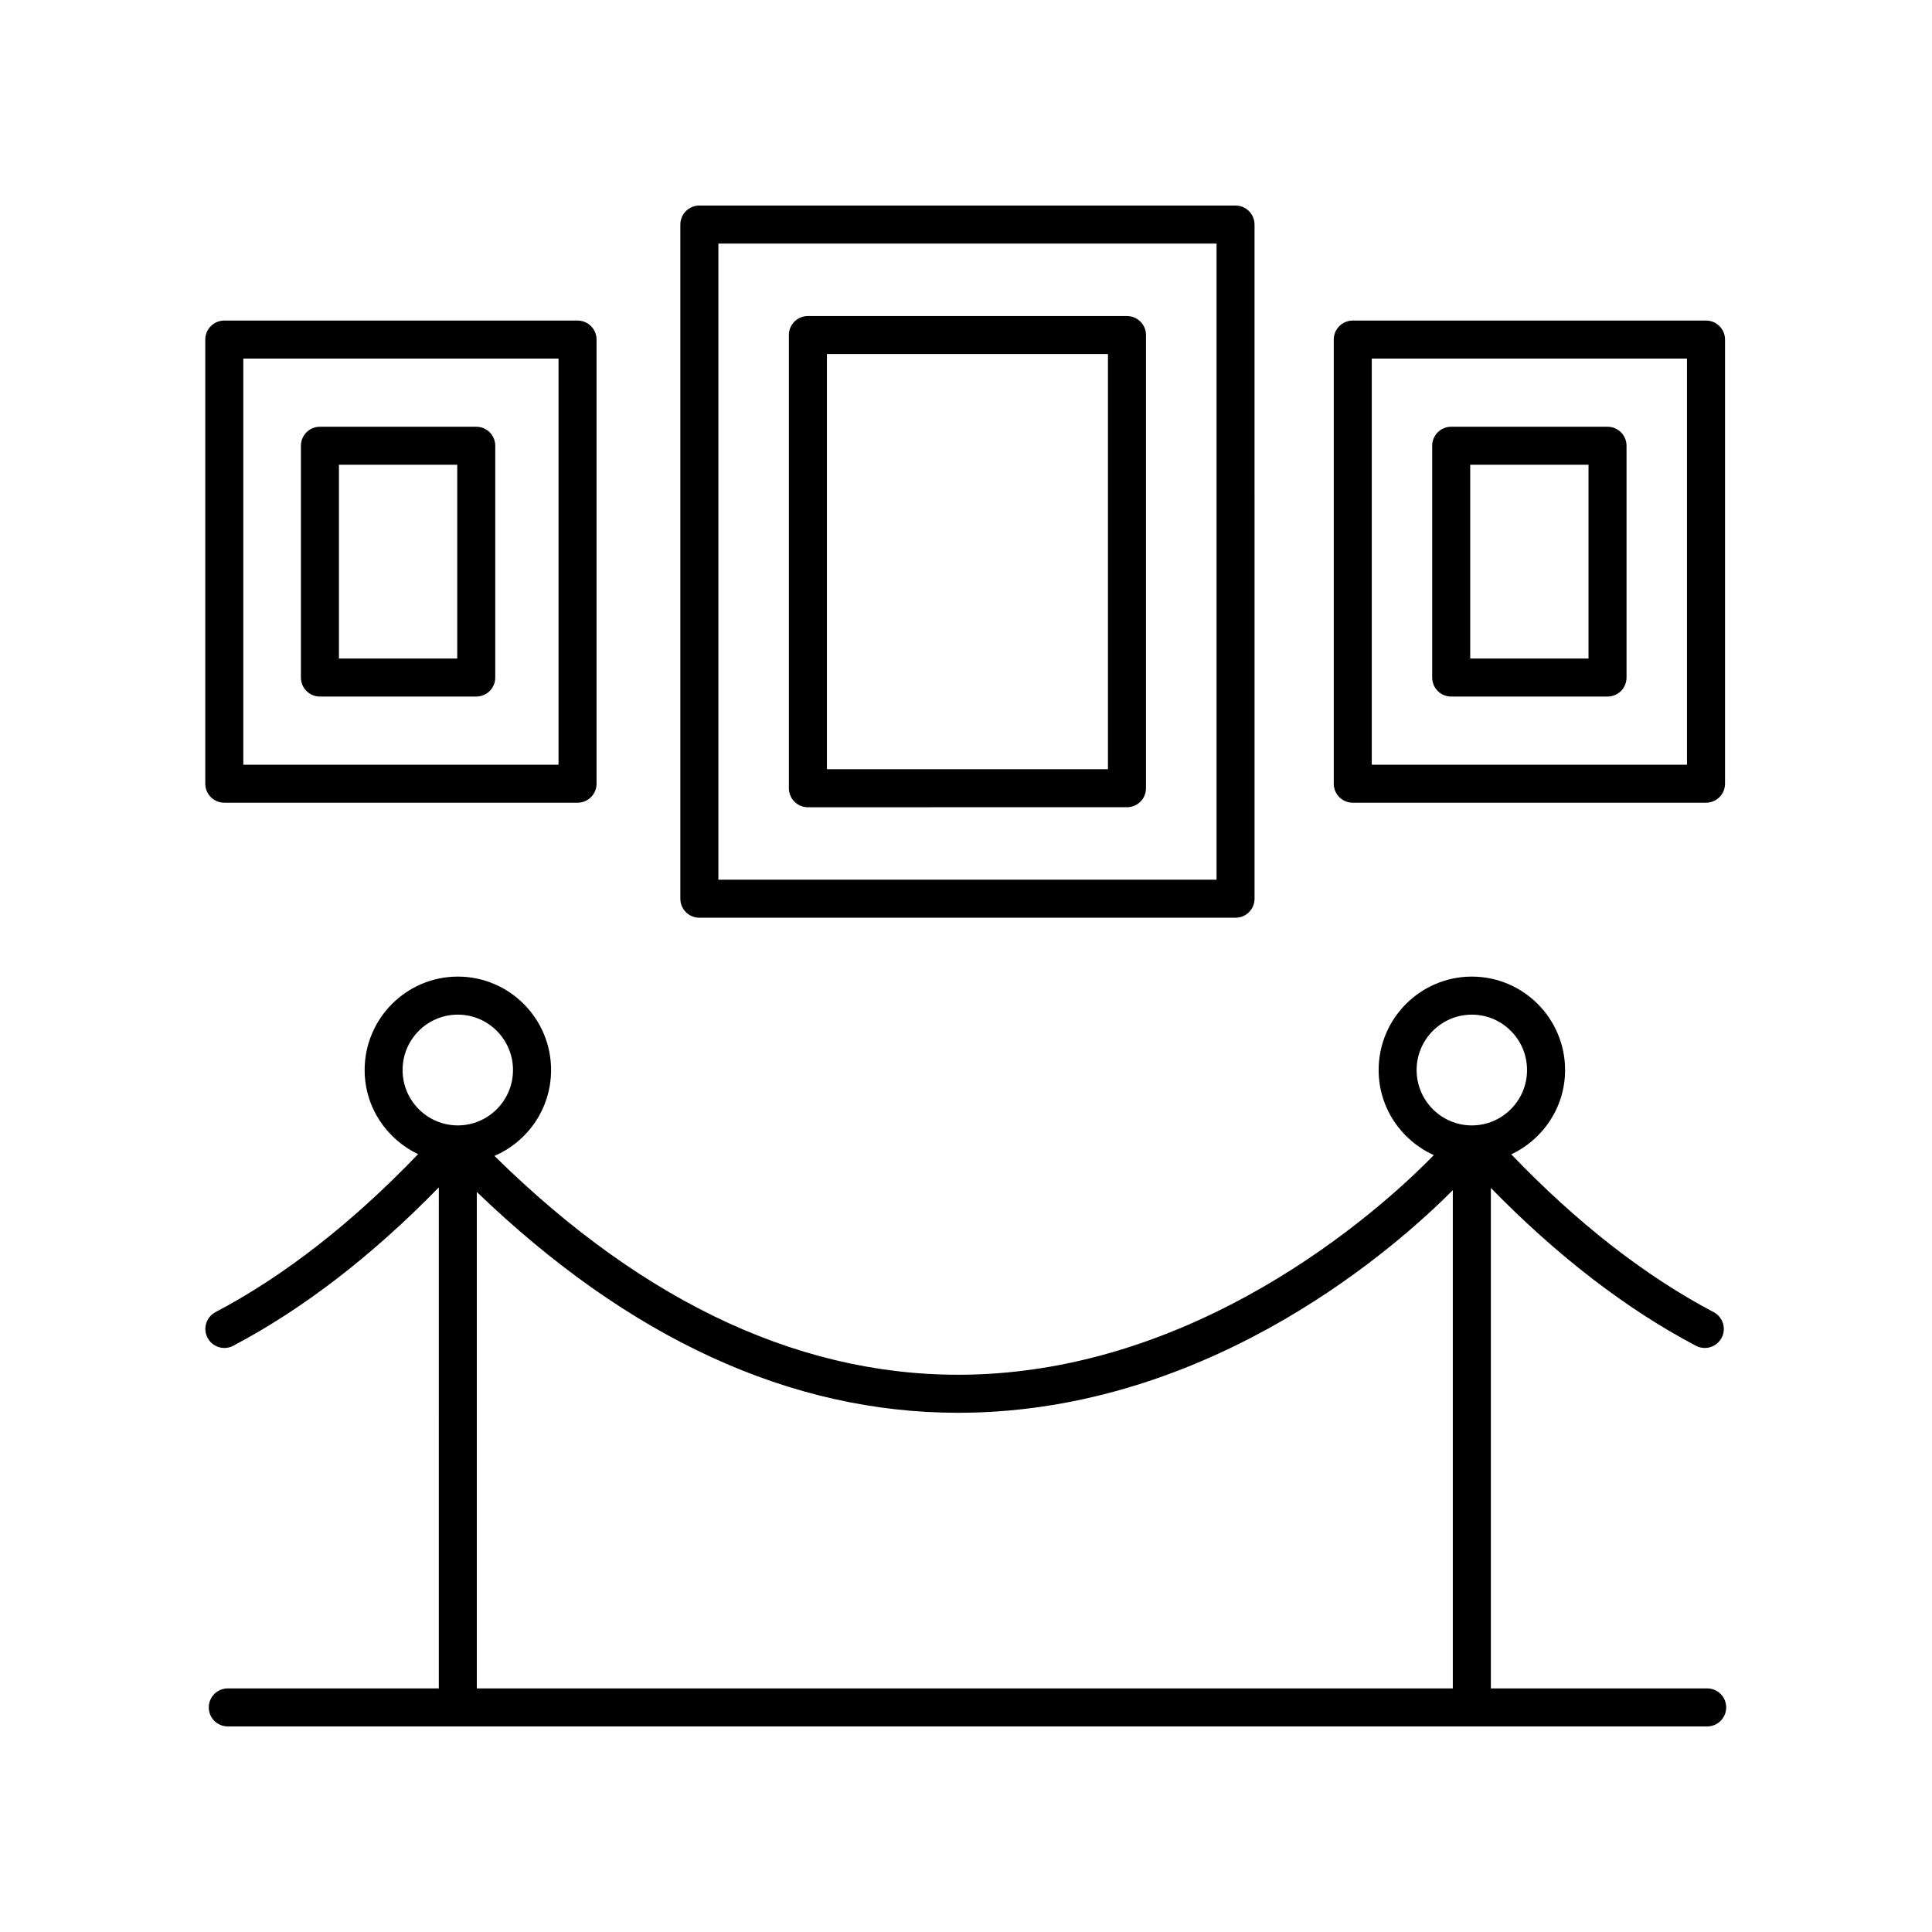
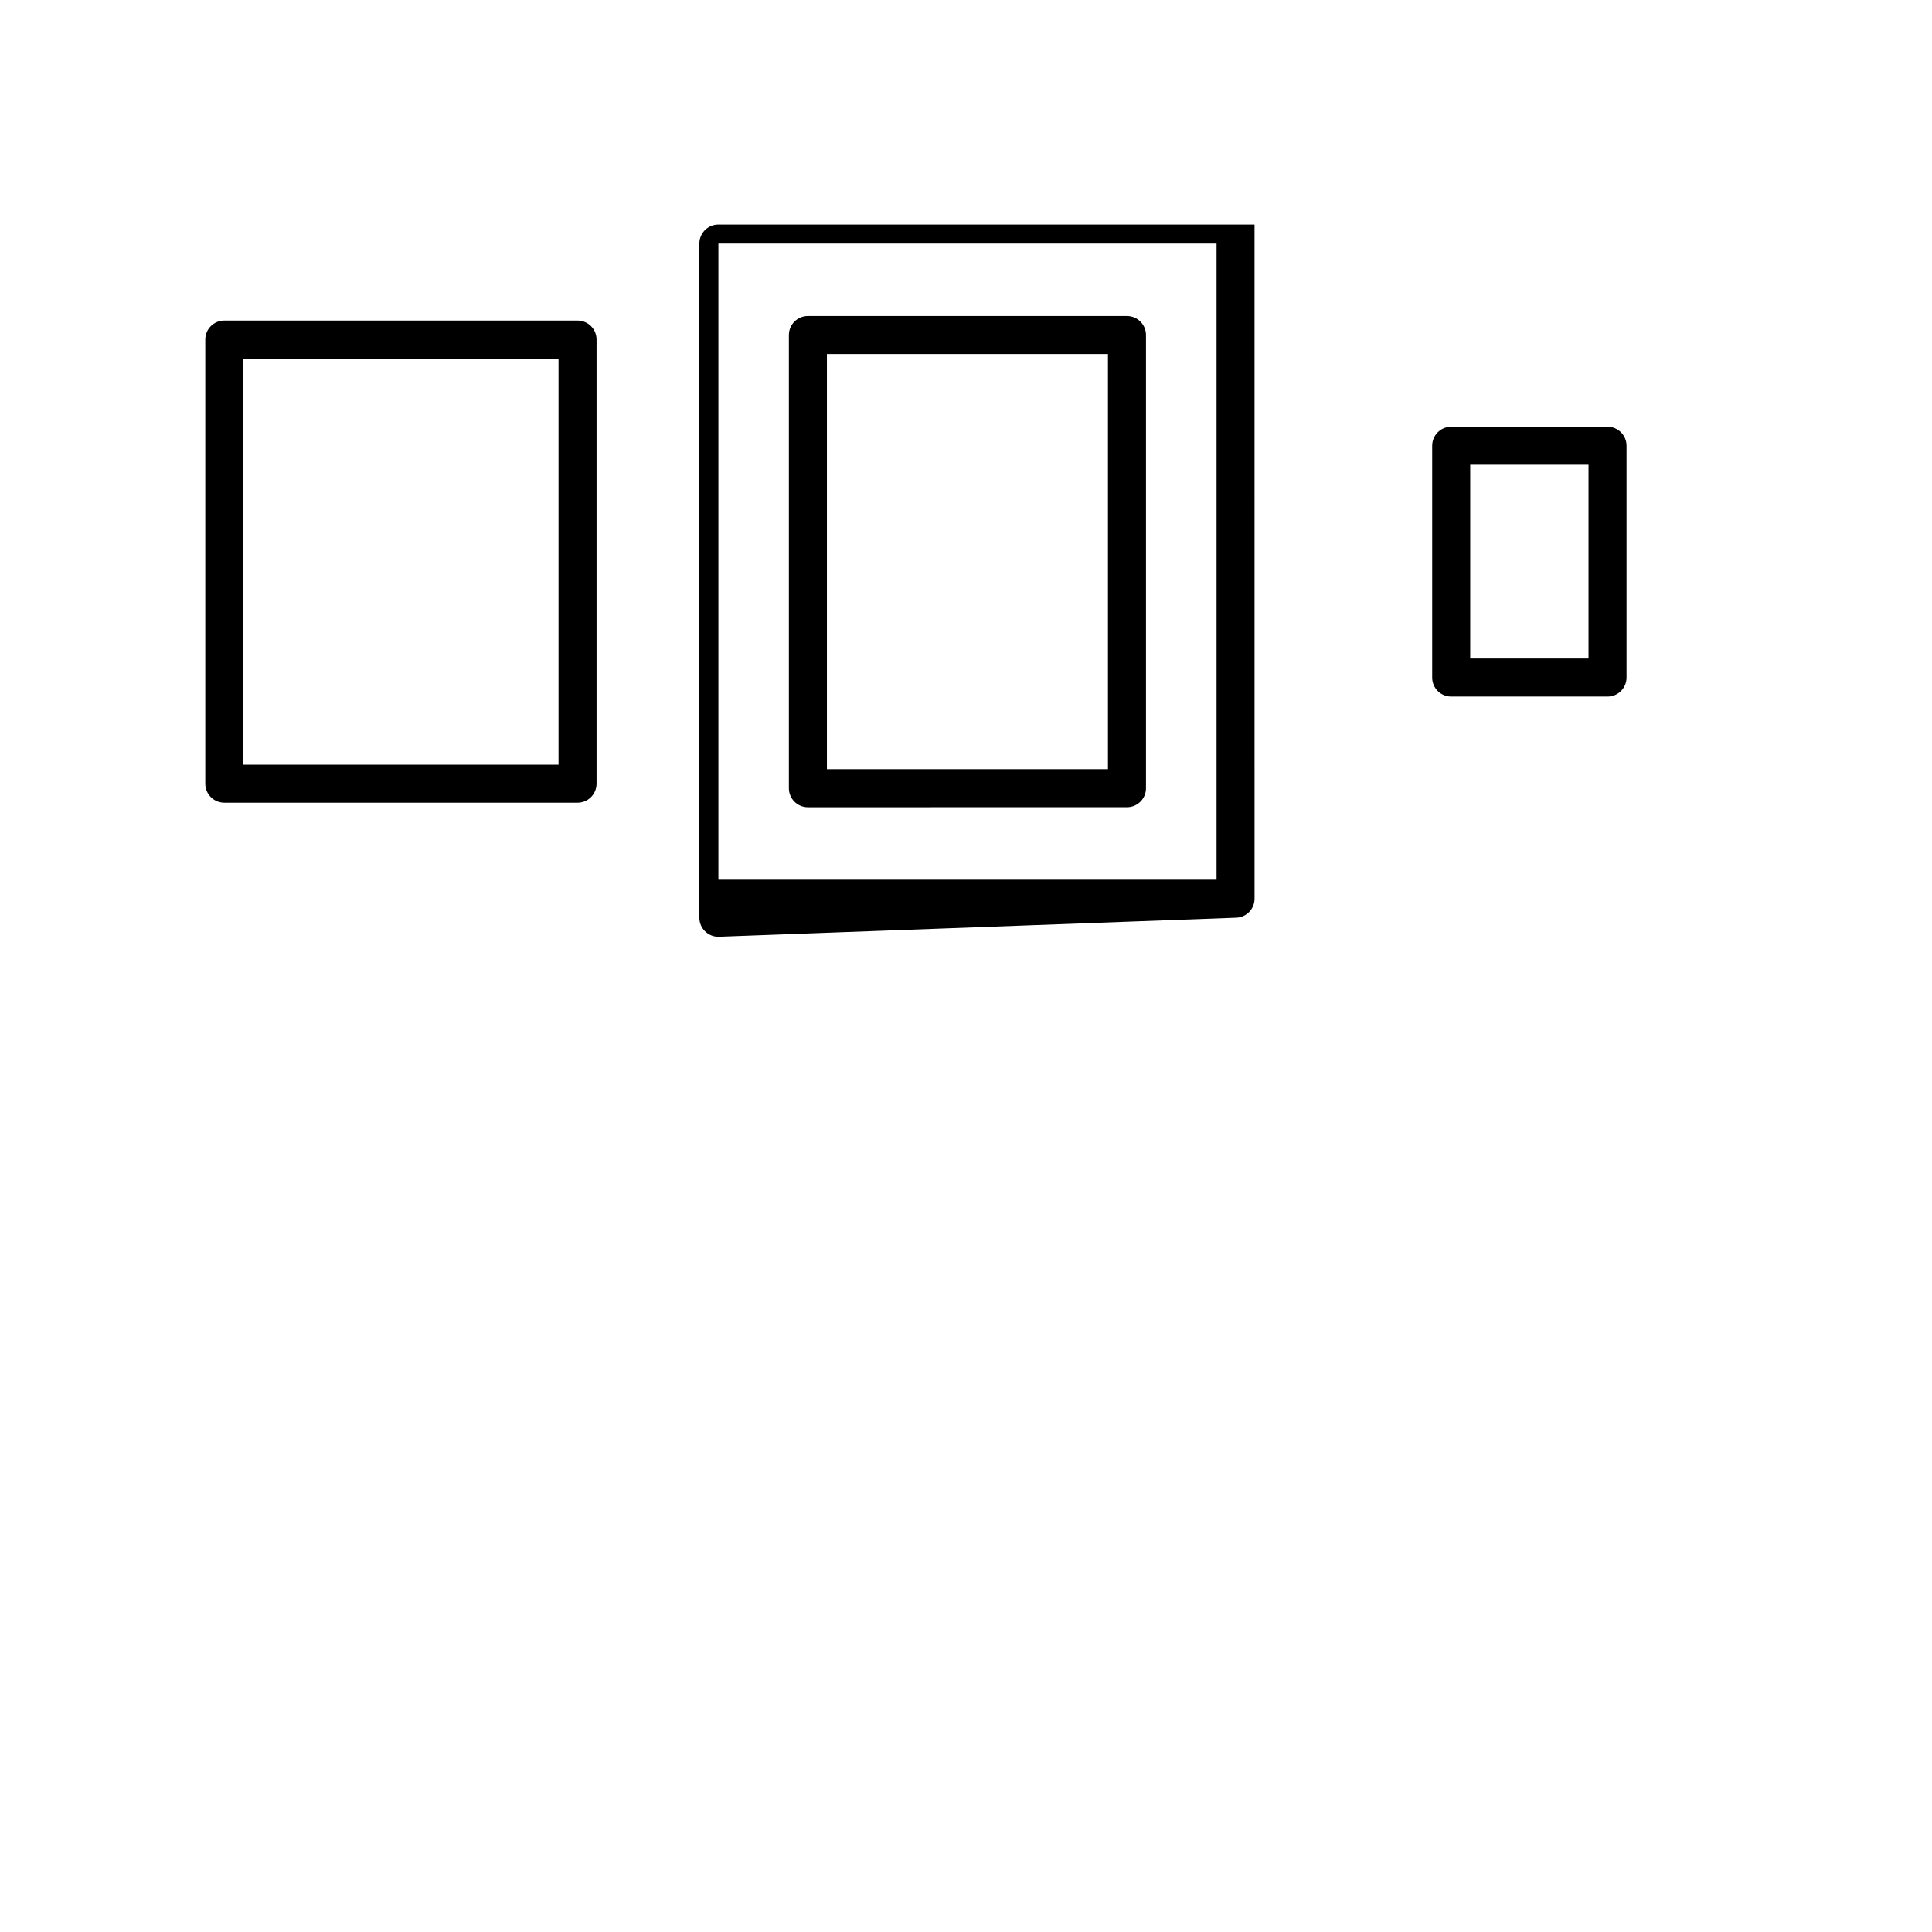
<svg xmlns="http://www.w3.org/2000/svg" fill="#000000" width="800px" height="800px" version="1.1" viewBox="144 144 512 512">
  <g>
-     <path d="m203.45 501.23c0.793 0 1.594-0.188 2.344-0.582 18.578-9.785 36.883-23.926 54.5-41.977l-0.004 132.77h-55.922c-2.785 0-5.039 2.254-5.039 5.039s2.254 5.039 5.039 5.039h392.05c2.785 0 5.039-2.254 5.039-5.039s-2.254-5.039-5.039-5.039h-57.324v-132.62c17.566 17.98 35.816 32.066 54.348 41.824 0.746 0.395 1.551 0.582 2.344 0.582 1.812 0 3.562-0.98 4.461-2.691 1.301-2.461 0.355-5.504-2.109-6.805-18.227-9.602-36.25-23.691-53.629-41.816 8.395-3.957 14.254-12.453 14.254-22.348 0-13.652-11.078-24.758-24.703-24.758s-24.707 11.105-24.707 24.758c0 10.043 6.027 18.668 14.625 22.547-10.793 11.121-58.43 56.277-121.95 58.148-43.973 1.293-86.691-18.238-127-57.934 8.816-3.785 15.016-12.559 15.016-22.762 0-13.652-11.078-24.758-24.703-24.758s-24.707 11.105-24.707 24.758c0 9.855 5.82 18.312 14.164 22.293-17.406 18.152-35.445 32.262-53.684 41.867-2.465 1.301-3.41 4.344-2.109 6.805 0.895 1.715 2.644 2.695 4.457 2.695zm315.97-73.66c0-8.094 6.562-14.68 14.633-14.68 8.062 0 14.629 6.59 14.629 14.68 0 8.094-6.562 14.676-14.629 14.676-8.07 0-14.633-6.582-14.633-14.676zm-117.01 90.766c64.262-1.93 111.73-44 126.6-58.926v132.03h-258.65v-131.56c40.312 38.82 83.152 58.52 127.52 58.52 1.504-0.004 3.016-0.023 4.527-0.066zm-137.09-105.45c8.062 0 14.629 6.59 14.629 14.68 0 8.094-6.562 14.676-14.629 14.676-8.07 0-14.633-6.582-14.633-14.676s6.562-14.68 14.633-14.68z" />
-     <path d="m471.43 387.21c2.785 0 5.039-2.254 5.039-5.039l-0.004-178.66c0-2.785-2.254-5.039-5.039-5.039h-142.09c-2.785 0-5.039 2.254-5.039 5.039v178.66c0 2.785 2.254 5.039 5.039 5.039zm-137.05-178.66h132.02v168.58h-132.02z" />
+     <path d="m471.43 387.21c2.785 0 5.039-2.254 5.039-5.039l-0.004-178.66h-142.09c-2.785 0-5.039 2.254-5.039 5.039v178.66c0 2.785 2.254 5.039 5.039 5.039zm-137.05-178.66h132.02v168.58h-132.02z" />
    <path d="m442.66 227.75h-84.559c-2.785 0-5.039 2.254-5.039 5.039v120.1c0 2.785 2.254 5.039 5.039 5.039l84.559-0.004c2.785 0 5.039-2.254 5.039-5.039v-120.09c0-2.785-2.254-5.039-5.039-5.039zm-5.039 120.1h-74.48v-110.02h74.48z" />
-     <path d="m596.11 356.73c2.785 0 5.039-2.254 5.039-5.039v-117.7c0-2.785-2.254-5.039-5.039-5.039h-93.613c-2.785 0-5.039 2.254-5.039 5.039v117.7c0 2.785 2.254 5.039 5.039 5.039zm-88.574-117.7h83.535v107.62h-83.535z" />
    <path d="m203.44 356.73h93.613c2.785 0 5.039-2.254 5.039-5.039v-117.7c0-2.785-2.254-5.039-5.039-5.039h-93.613c-2.785 0-5.039 2.254-5.039 5.039v117.7c0.004 2.785 2.254 5.035 5.039 5.035zm5.039-117.7h83.535v107.62h-83.535z" />
-     <path d="m270.21 257.09h-41.426c-2.785 0-5.039 2.254-5.039 5.039v61.43c0 2.785 2.254 5.039 5.039 5.039h41.426c2.785 0 5.039-2.254 5.039-5.039v-61.43c0-2.785-2.254-5.039-5.039-5.039zm-5.035 61.434h-31.352v-51.355h31.352z" />
    <path d="m570.01 257.09h-41.426c-2.785 0-5.039 2.254-5.039 5.039v61.43c0 2.785 2.254 5.039 5.039 5.039h41.426c2.785 0 5.039-2.254 5.039-5.039v-61.43c0-2.785-2.254-5.039-5.039-5.039zm-5.035 61.434h-31.352v-51.355h31.352z" />
  </g>
</svg>